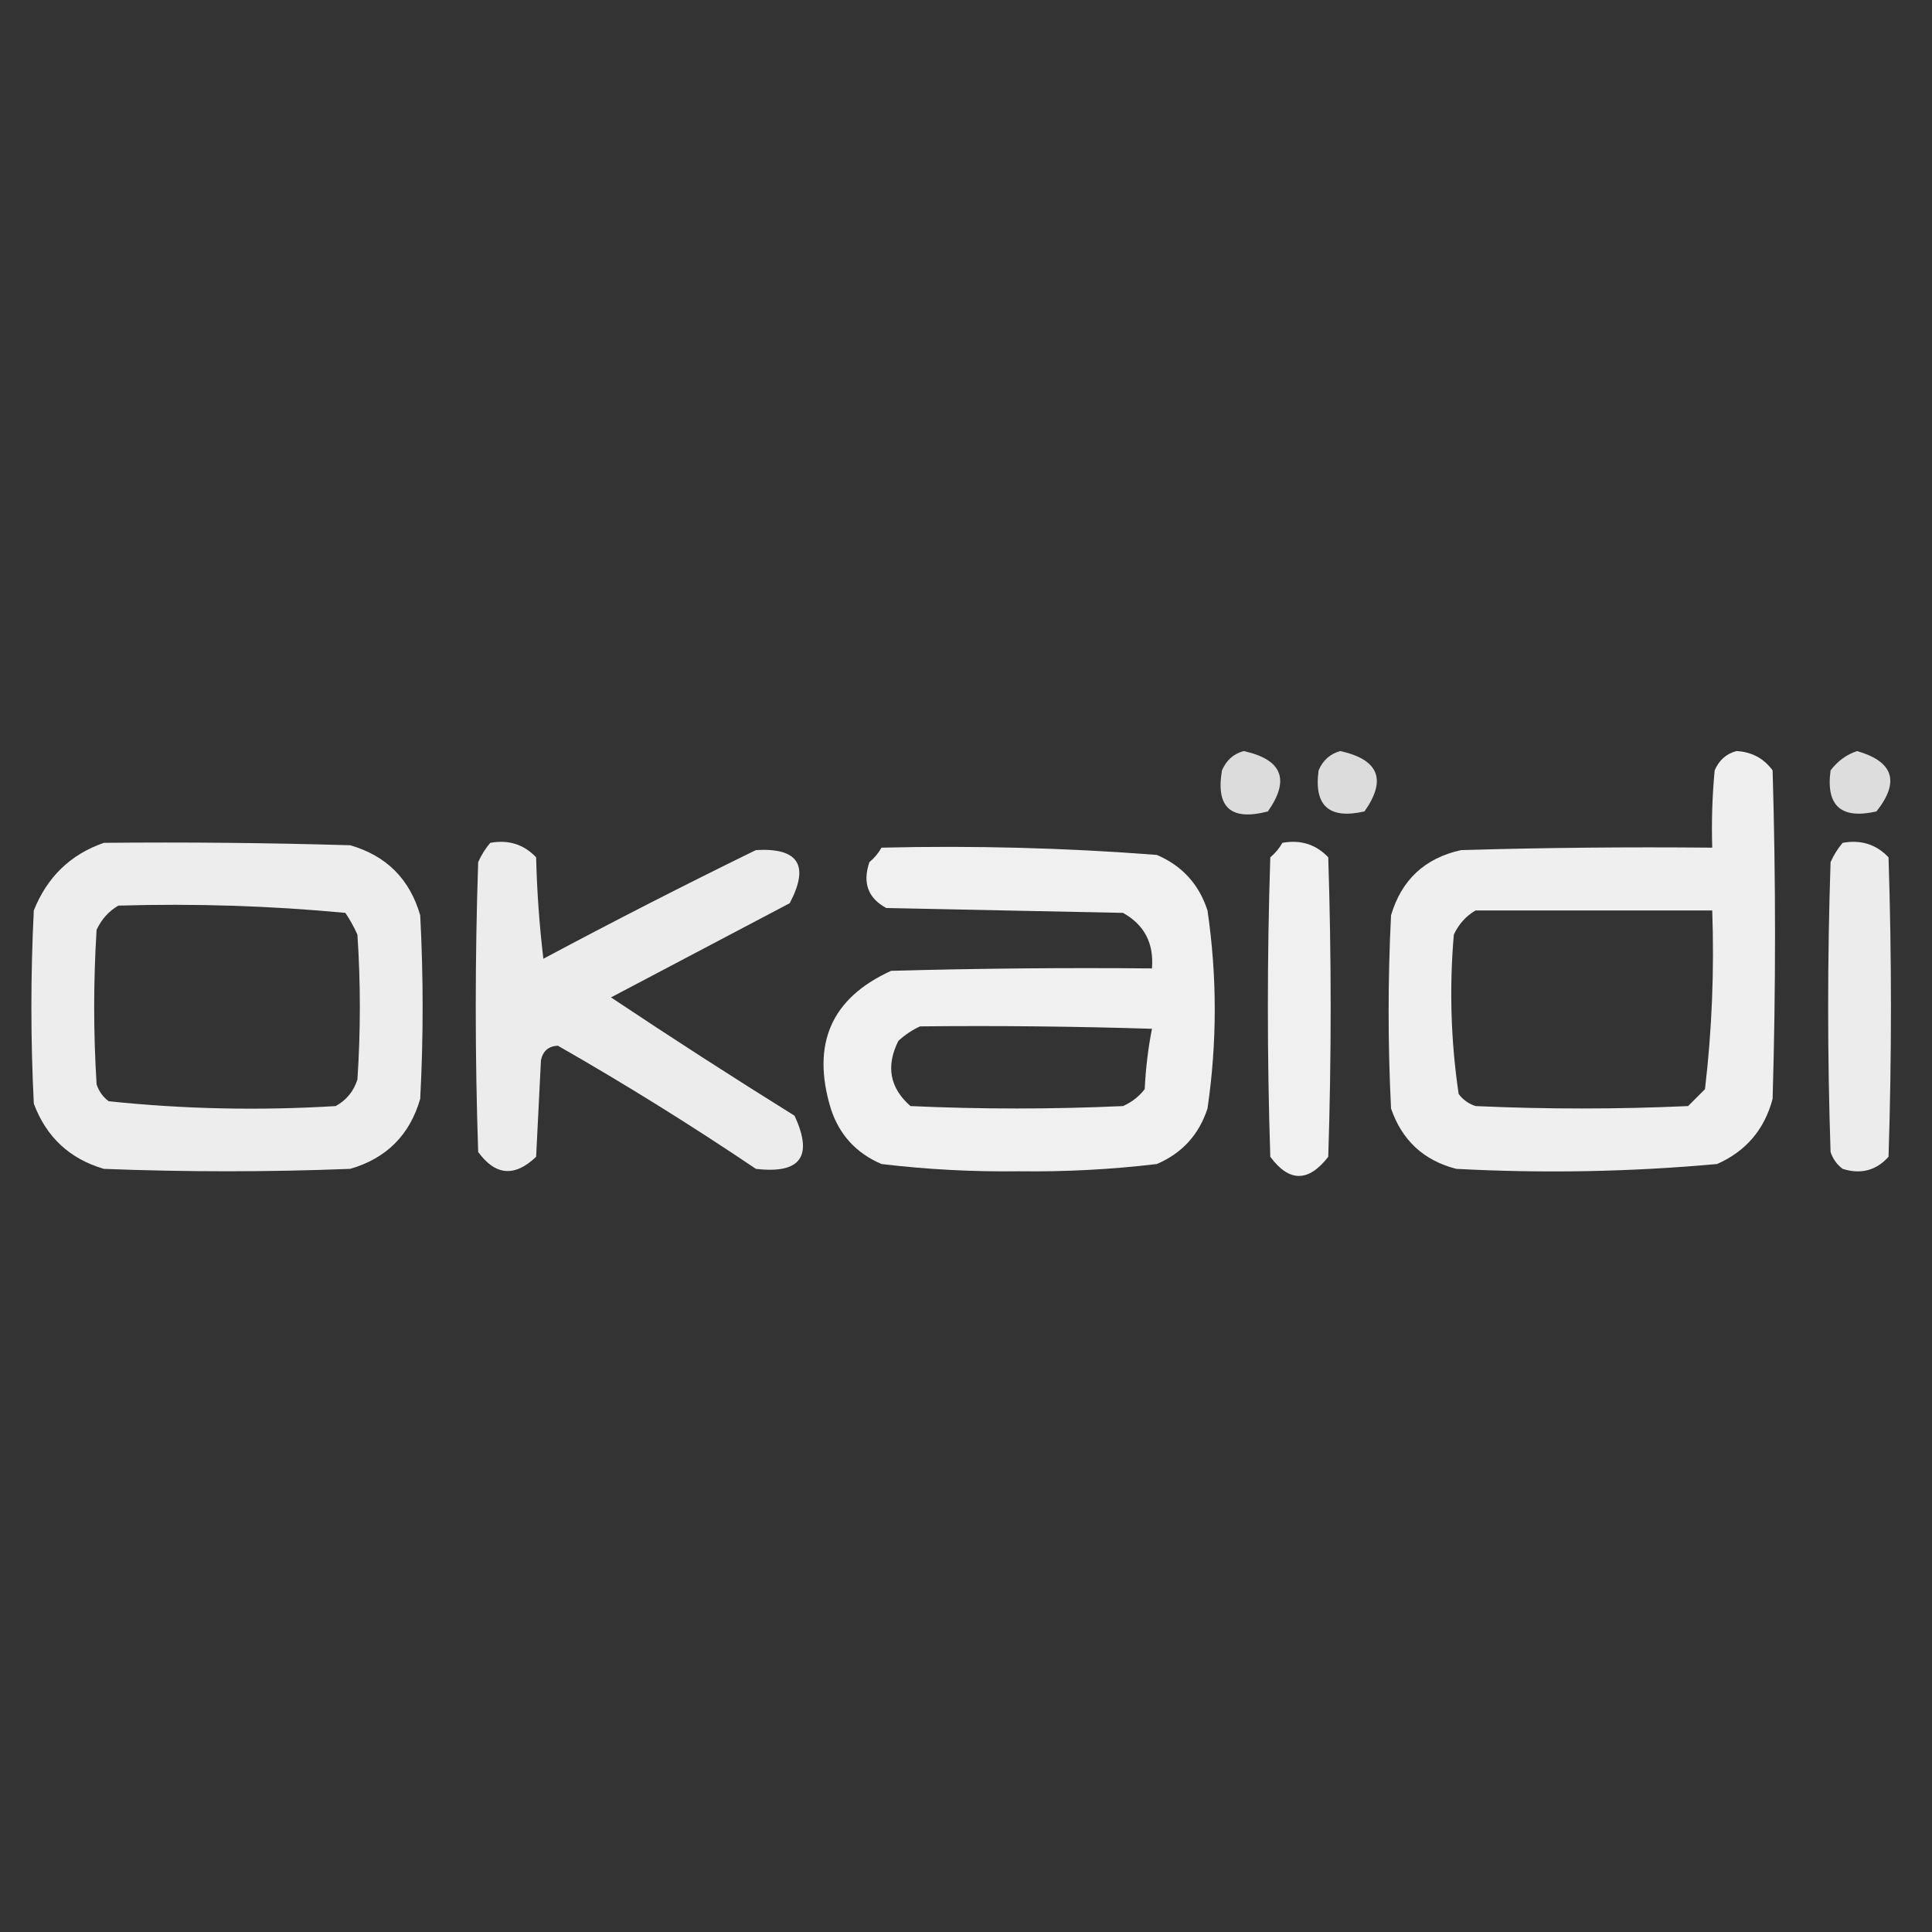
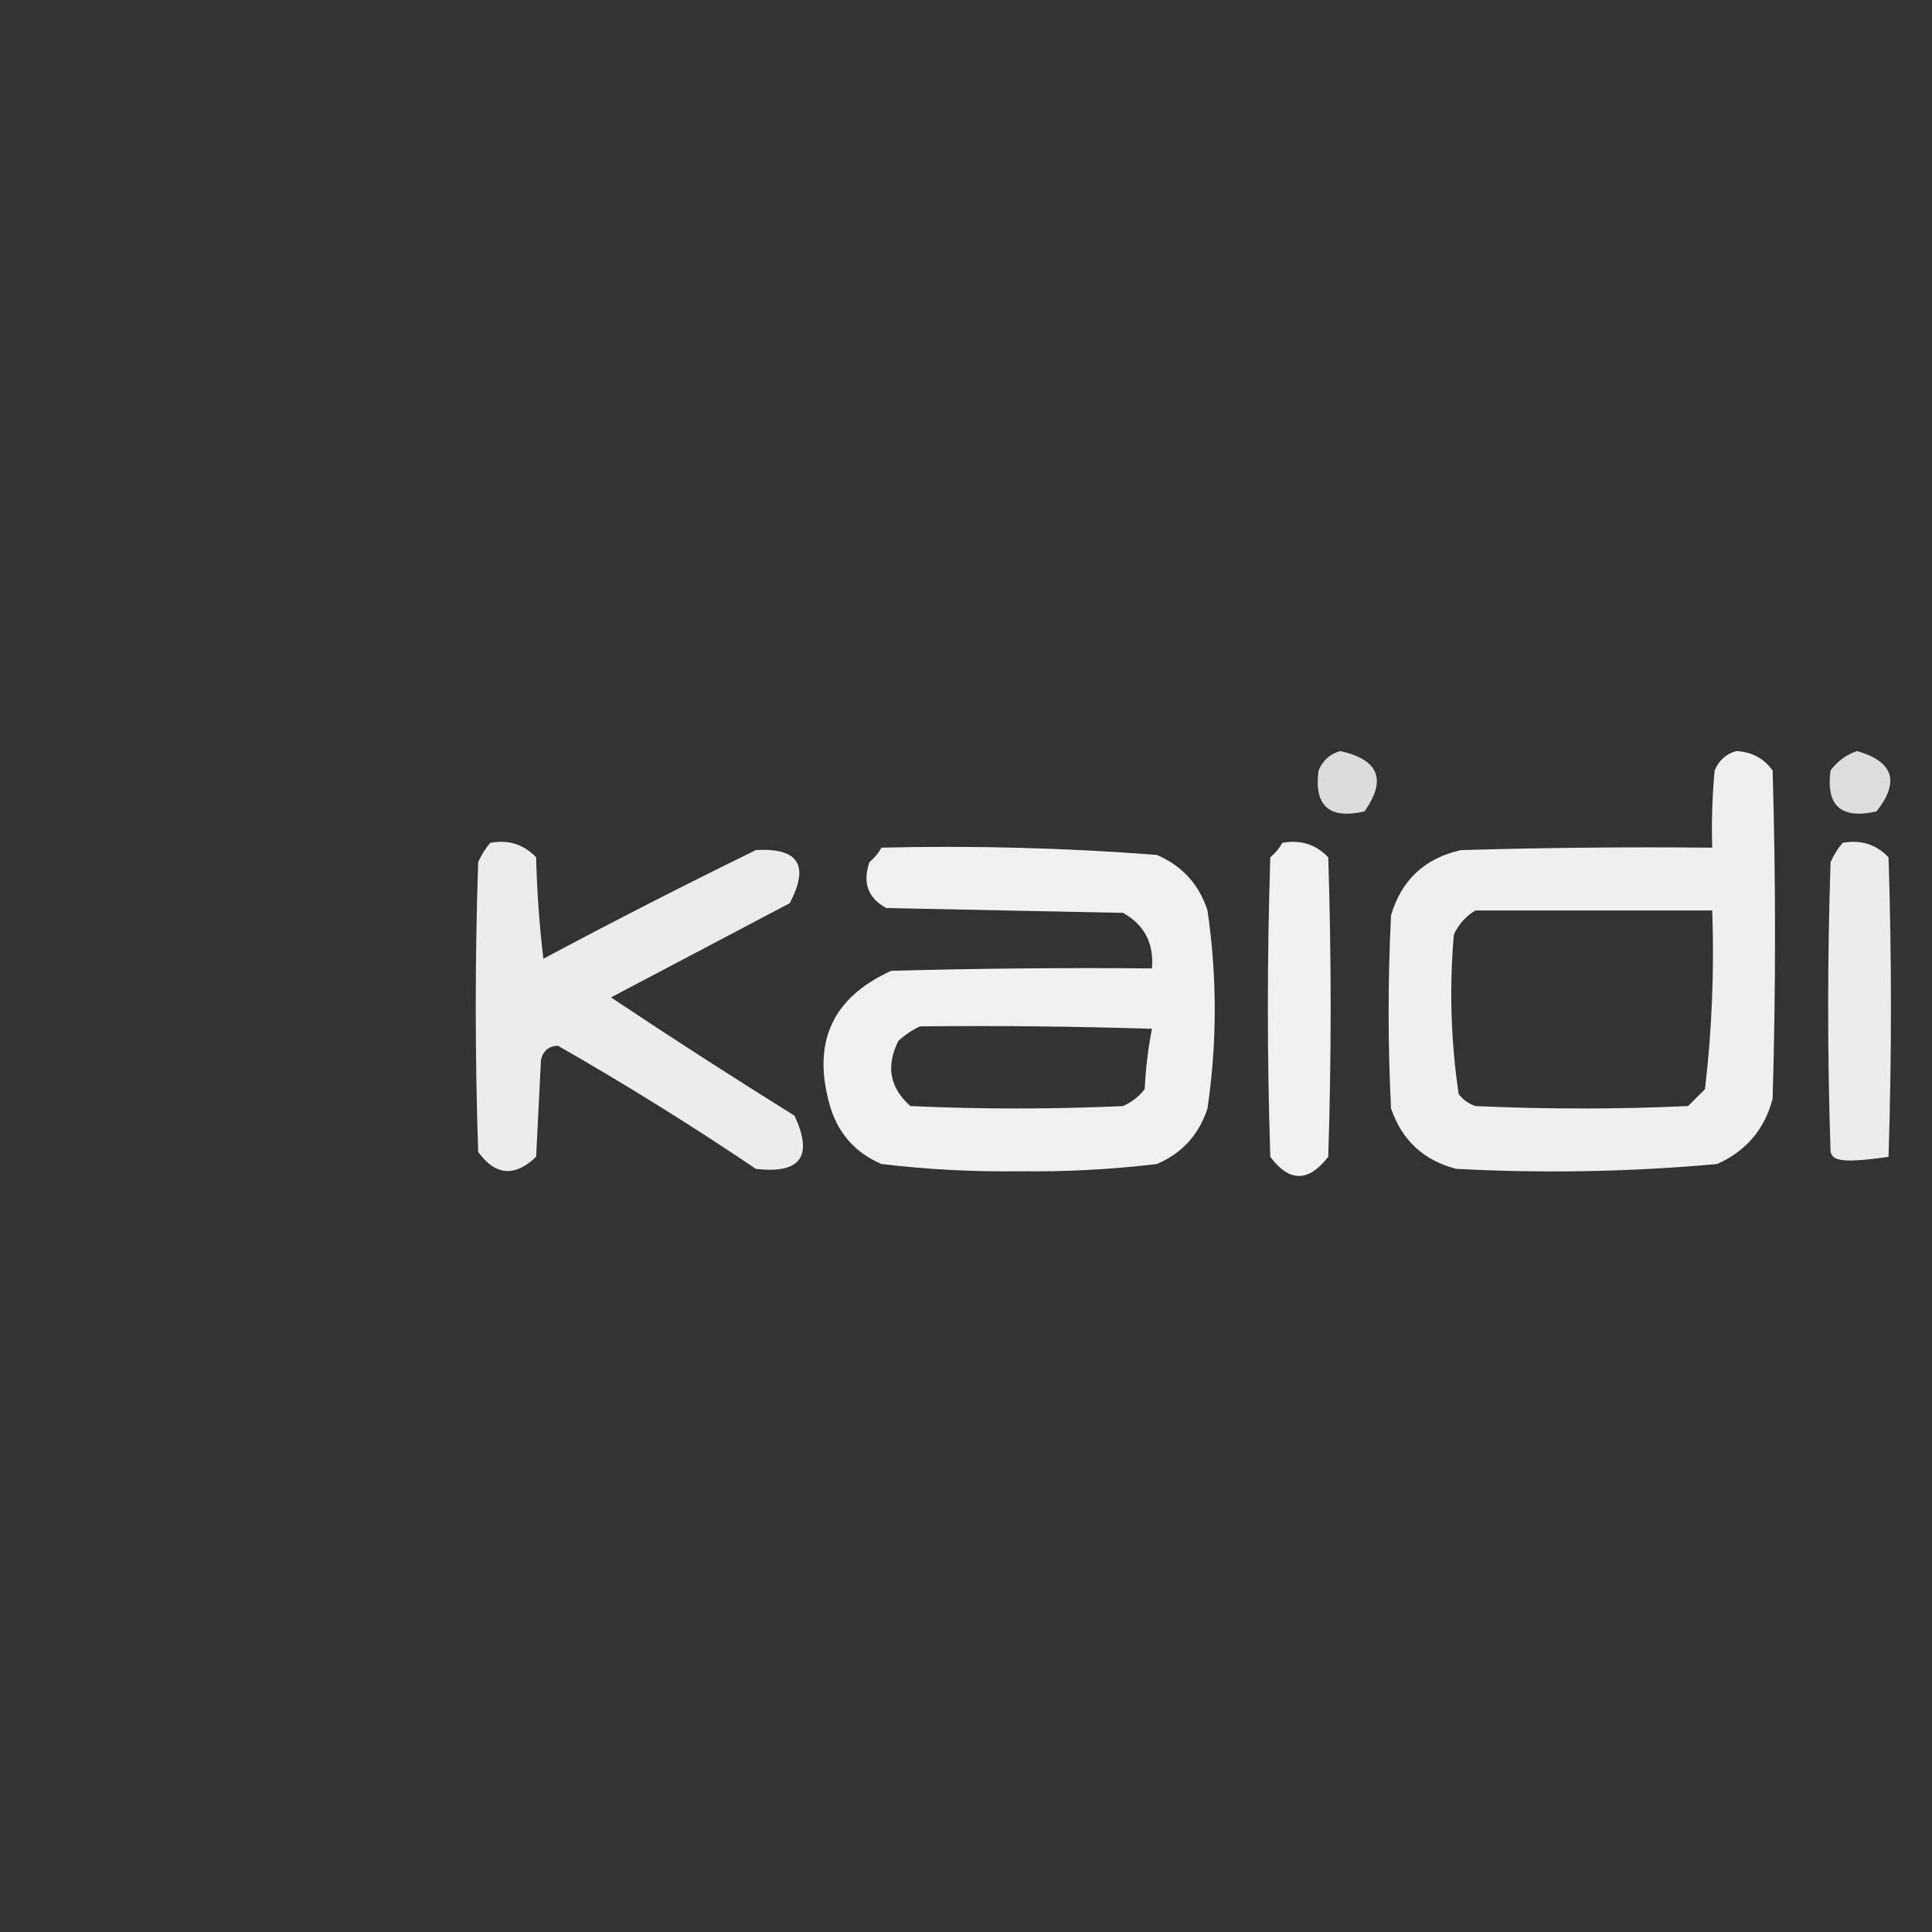
<svg xmlns="http://www.w3.org/2000/svg" version="1.1" width="400px" height="400px" style="shape-rendering:geometricPrecision; text-rendering:geometricPrecision; image-rendering:optimizeQuality; fill-rule:evenodd; clip-rule:evenodd">
  <rect width="100%" height="100%" fill="#333333" stroke="none" />
  <g>
-     <path style="opacity:0.828" fill="#fefffe" d="M 257.5,155.5 C 265.462,157.249 267.129,161.415 262.5,168C 254.841,170.003 251.674,167.17 253,159.5C 253.907,157.391 255.407,156.058 257.5,155.5 Z" />
-   </g>
+     </g>
  <g>
    <path style="opacity:0.828" fill="#fefffe" d="M 277.5,155.5 C 285.47,157.263 287.136,161.429 282.5,168C 275.17,169.666 272.003,166.833 273,159.5C 273.907,157.391 275.407,156.058 277.5,155.5 Z" />
  </g>
  <g>
    <path style="opacity:0.921" fill="#fefffe" d="M 359.5,155.5 C 362.654,155.659 365.154,156.993 367,159.5C 367.667,182.167 367.667,204.833 367,227.5C 365.325,233.841 361.492,238.341 355.5,241C 337.566,242.626 319.566,242.959 301.5,242C 294.763,240.264 290.263,236.097 288,229.5C 287.333,216.167 287.333,202.833 288,189.5C 290.17,182.161 295.004,177.661 302.5,176C 319.83,175.5 337.163,175.333 354.5,175.5C 354.334,170.156 354.501,164.823 355,159.5C 355.907,157.391 357.407,156.058 359.5,155.5 Z M 305.5,188.5 C 321.833,188.5 338.167,188.5 354.5,188.5C 354.939,200.909 354.439,213.242 353,225.5C 351.833,226.667 350.667,227.833 349.5,229C 334.833,229.667 320.167,229.667 305.5,229C 304.069,228.535 302.903,227.701 302,226.5C 300.38,215.598 300.046,204.598 301,193.5C 302.025,191.313 303.525,189.646 305.5,188.5 Z" />
  </g>
  <g>
    <path style="opacity:0.83" fill="#fefffe" d="M 384.5,155.5 C 392.037,157.688 393.371,161.855 388.5,168C 381.17,169.666 378.003,166.833 379,159.5C 380.5,157.531 382.333,156.198 384.5,155.5 Z" />
  </g>
  <g>
-     <path style="opacity:0.911" fill="#fefffe" d="M 21.5,174.5 C 38.503,174.333 55.503,174.5 72.5,175C 80,177.167 84.833,182 87,189.5C 87.667,202.167 87.667,214.833 87,227.5C 84.833,235 80,239.833 72.5,242C 55.5,242.667 38.5,242.667 21.5,242C 14.427,239.928 9.594,235.428 7,228.5C 6.333,215.167 6.333,201.833 7,188.5C 9.774,181.557 14.607,176.89 21.5,174.5 Z M 24.5,187.5 C 40.263,187.031 55.929,187.531 71.5,189C 72.46,190.419 73.293,191.919 74,193.5C 74.667,203.5 74.667,213.5 74,223.5C 73.226,225.939 71.726,227.773 69.5,229C 53.741,229.968 38.074,229.635 22.5,228C 21.299,227.097 20.465,225.931 20,224.5C 19.333,213.833 19.333,203.167 20,192.5C 21.025,190.313 22.525,188.646 24.5,187.5 Z" />
-   </g>
+     </g>
  <g>
    <path style="opacity:0.906" fill="#fefffe" d="M 101.5,174.5 C 105.287,173.814 108.454,174.814 111,177.5C 111.169,184.524 111.669,191.524 112.5,198.5C 127.01,190.745 141.677,183.245 156.5,176C 165.31,175.483 167.644,179.15 163.5,187C 151.167,193.5 138.833,200 126.5,206.5C 139.032,214.864 151.699,223.03 164.5,231C 168.415,239.42 165.749,243.087 156.5,242C 143.131,232.984 129.464,224.484 115.5,216.5C 113.575,216.59 112.408,217.59 112,219.5C 111.667,226.167 111.333,232.833 111,239.5C 106.568,243.743 102.568,243.41 99,238.5C 98.333,218.5 98.333,198.5 99,178.5C 99.662,177.016 100.496,175.683 101.5,174.5 Z" />
  </g>
  <g>
    <path style="opacity:0.924" fill="#fefffe" d="M 265.5,174.5 C 269.287,173.814 272.454,174.814 275,177.5C 275.667,198.167 275.667,218.833 275,239.5C 270.91,244.787 266.91,244.787 263,239.5C 262.333,218.833 262.333,198.167 263,177.5C 264.045,176.627 264.878,175.627 265.5,174.5 Z" />
  </g>
  <g>
-     <path style="opacity:0.905" fill="#fefffe" d="M 381.5,174.5 C 385.287,173.814 388.454,174.814 391,177.5C 391.667,198.167 391.667,218.833 391,239.5C 388.441,242.349 385.274,243.183 381.5,242C 380.299,241.097 379.465,239.931 379,238.5C 378.333,218.5 378.333,198.5 379,178.5C 379.662,177.016 380.496,175.683 381.5,174.5 Z" />
+     <path style="opacity:0.905" fill="#fefffe" d="M 381.5,174.5 C 385.287,173.814 388.454,174.814 391,177.5C 391.667,198.167 391.667,218.833 391,239.5C 380.299,241.097 379.465,239.931 379,238.5C 378.333,218.5 378.333,198.5 379,178.5C 379.662,177.016 380.496,175.683 381.5,174.5 Z" />
  </g>
  <g>
    <path style="opacity:0.922" fill="#fefffe" d="M 182.5,175.5 C 201.568,175.038 220.568,175.538 239.5,177C 244.731,179.232 248.231,183.065 250,188.5C 252,202.167 252,215.833 250,229.5C 248.231,234.935 244.731,238.768 239.5,241C 230.07,242.127 220.57,242.627 211,242.5C 201.43,242.627 191.93,242.127 182.5,241C 177.243,238.744 173.743,234.91 172,229.5C 167.946,216.126 172.113,206.626 184.5,201C 202.497,200.5 220.497,200.333 238.5,200.5C 238.926,195.296 236.926,191.462 232.5,189C 216.167,188.667 199.833,188.333 183.5,188C 179.708,185.947 178.542,182.781 180,178.5C 181.045,177.627 181.878,176.627 182.5,175.5 Z M 190.5,212.5 C 206.503,212.333 222.503,212.5 238.5,213C 237.7,217.08 237.2,221.247 237,225.5C 235.786,227.049 234.286,228.215 232.5,229C 217.833,229.667 203.167,229.667 188.5,229C 184.212,225.229 183.379,220.729 186,215.5C 187.409,214.219 188.909,213.219 190.5,212.5 Z" />
  </g>
</svg>